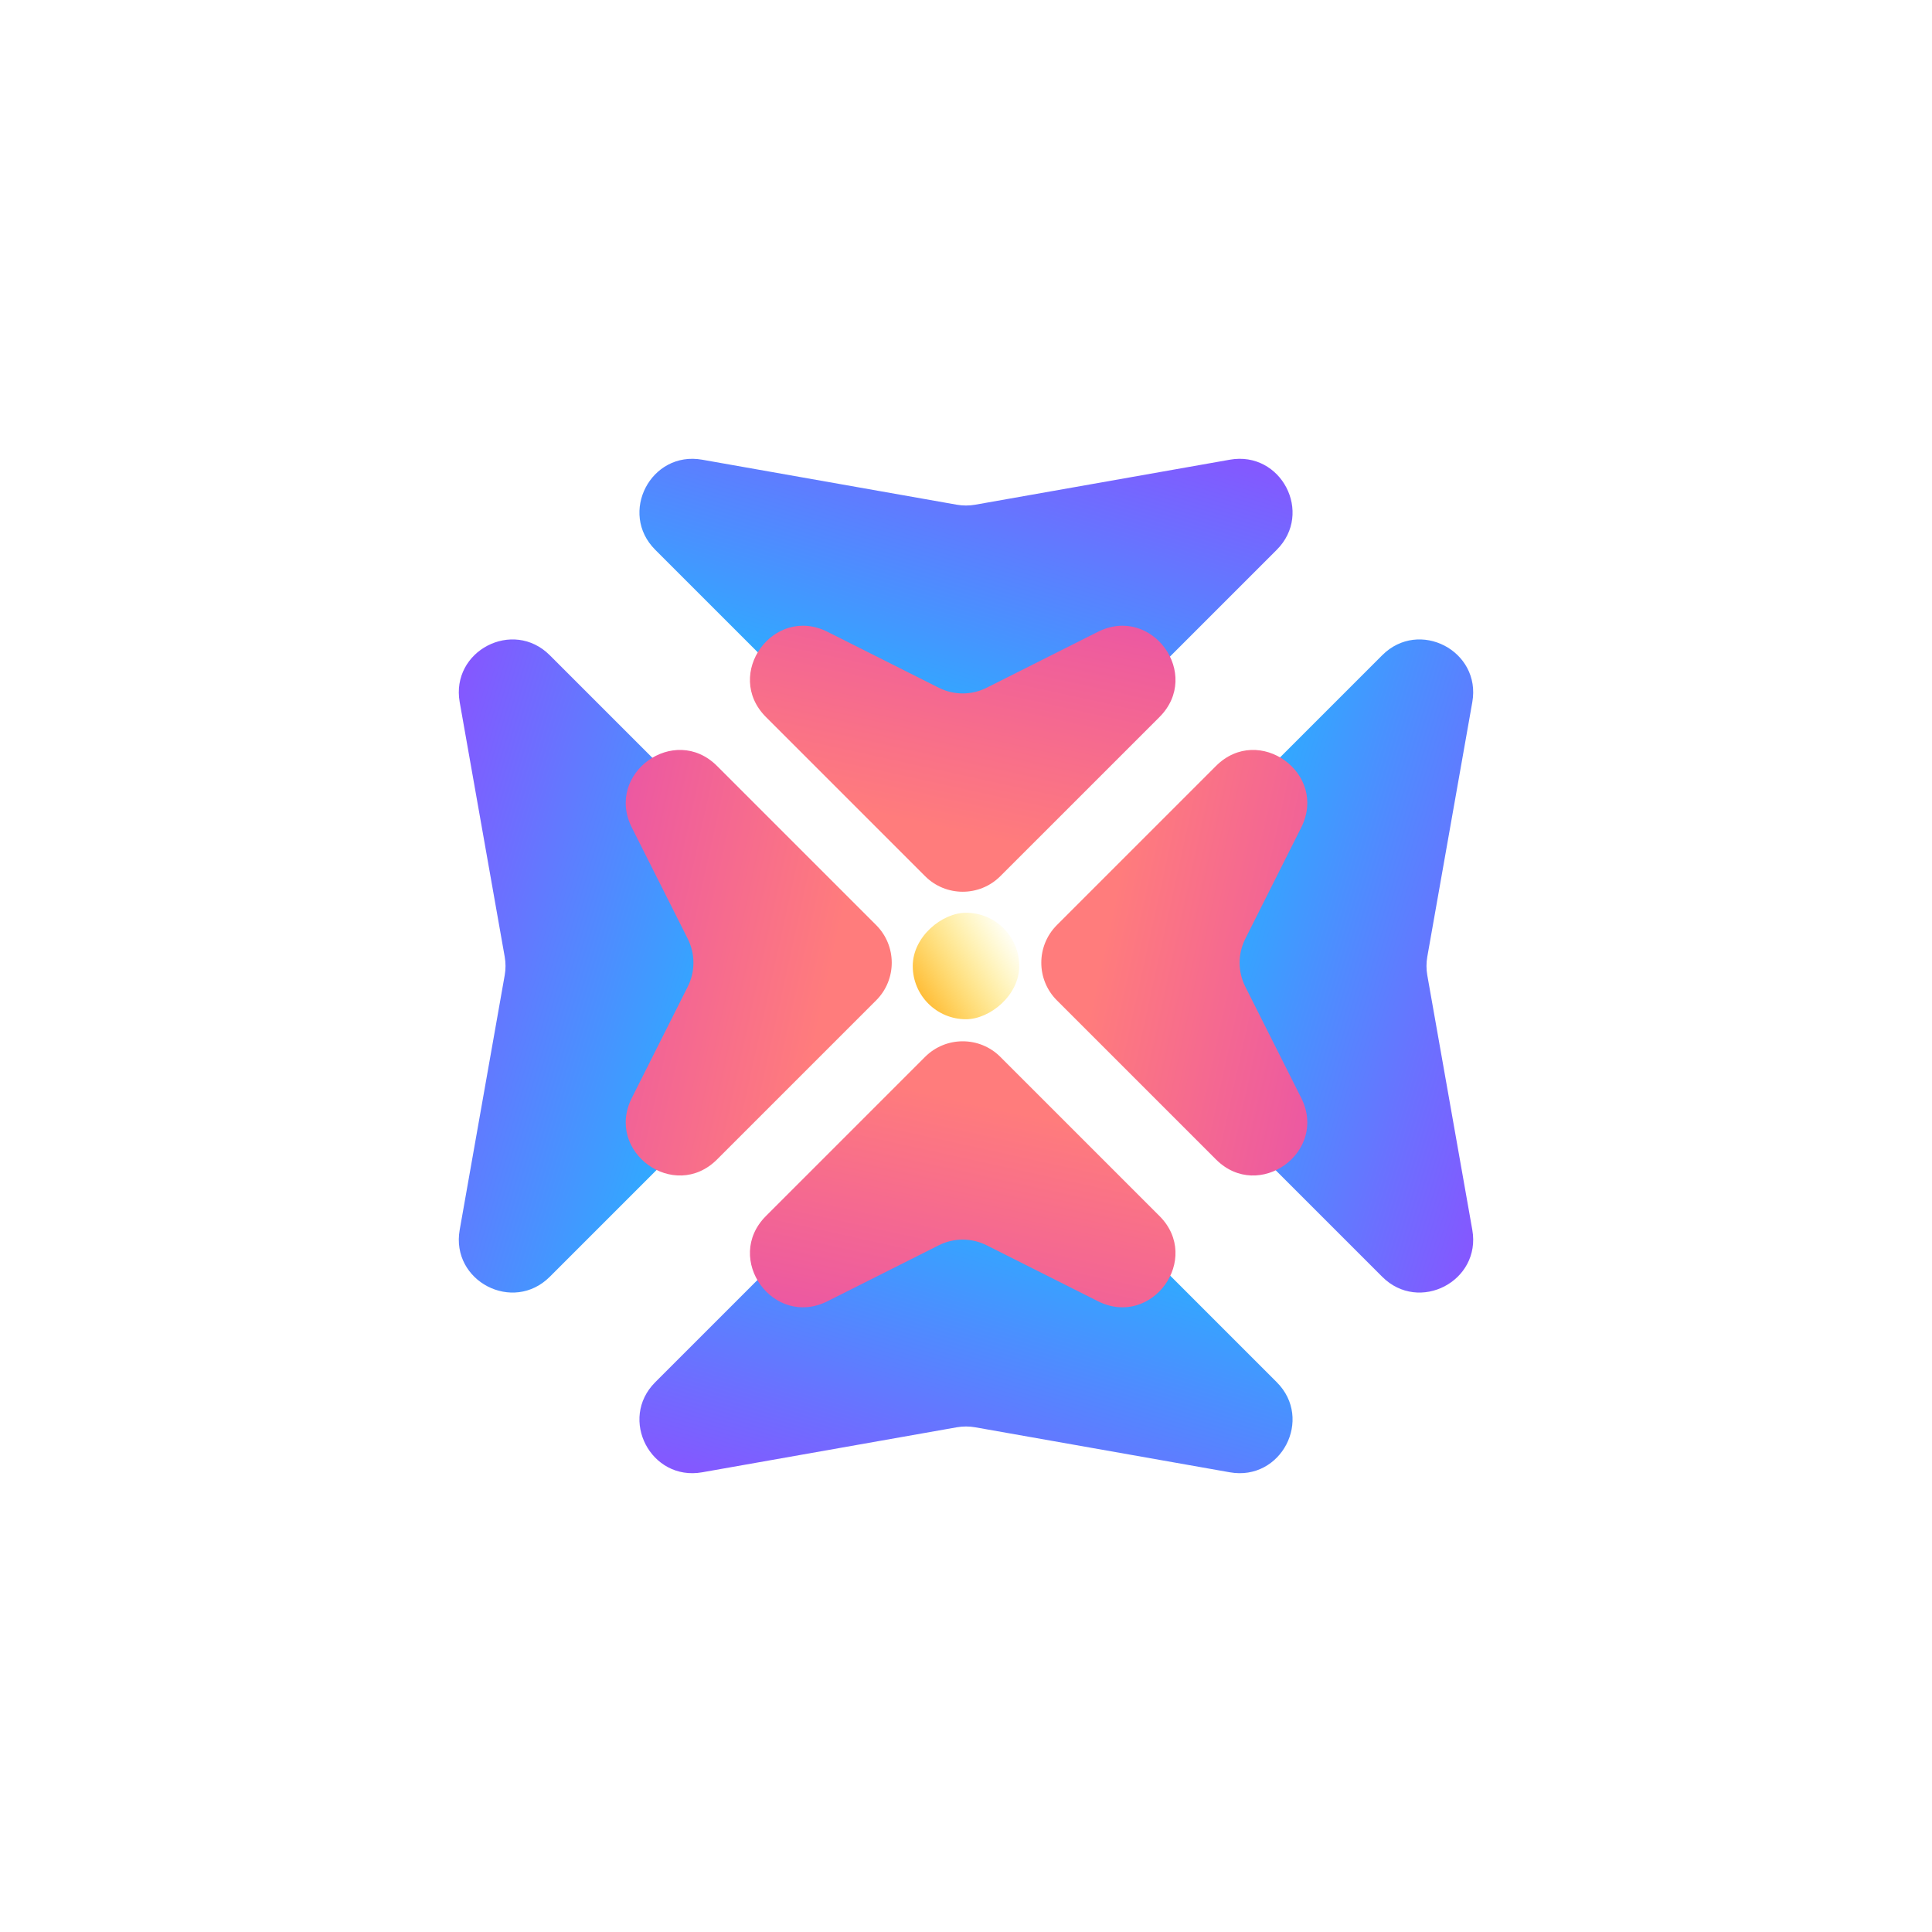
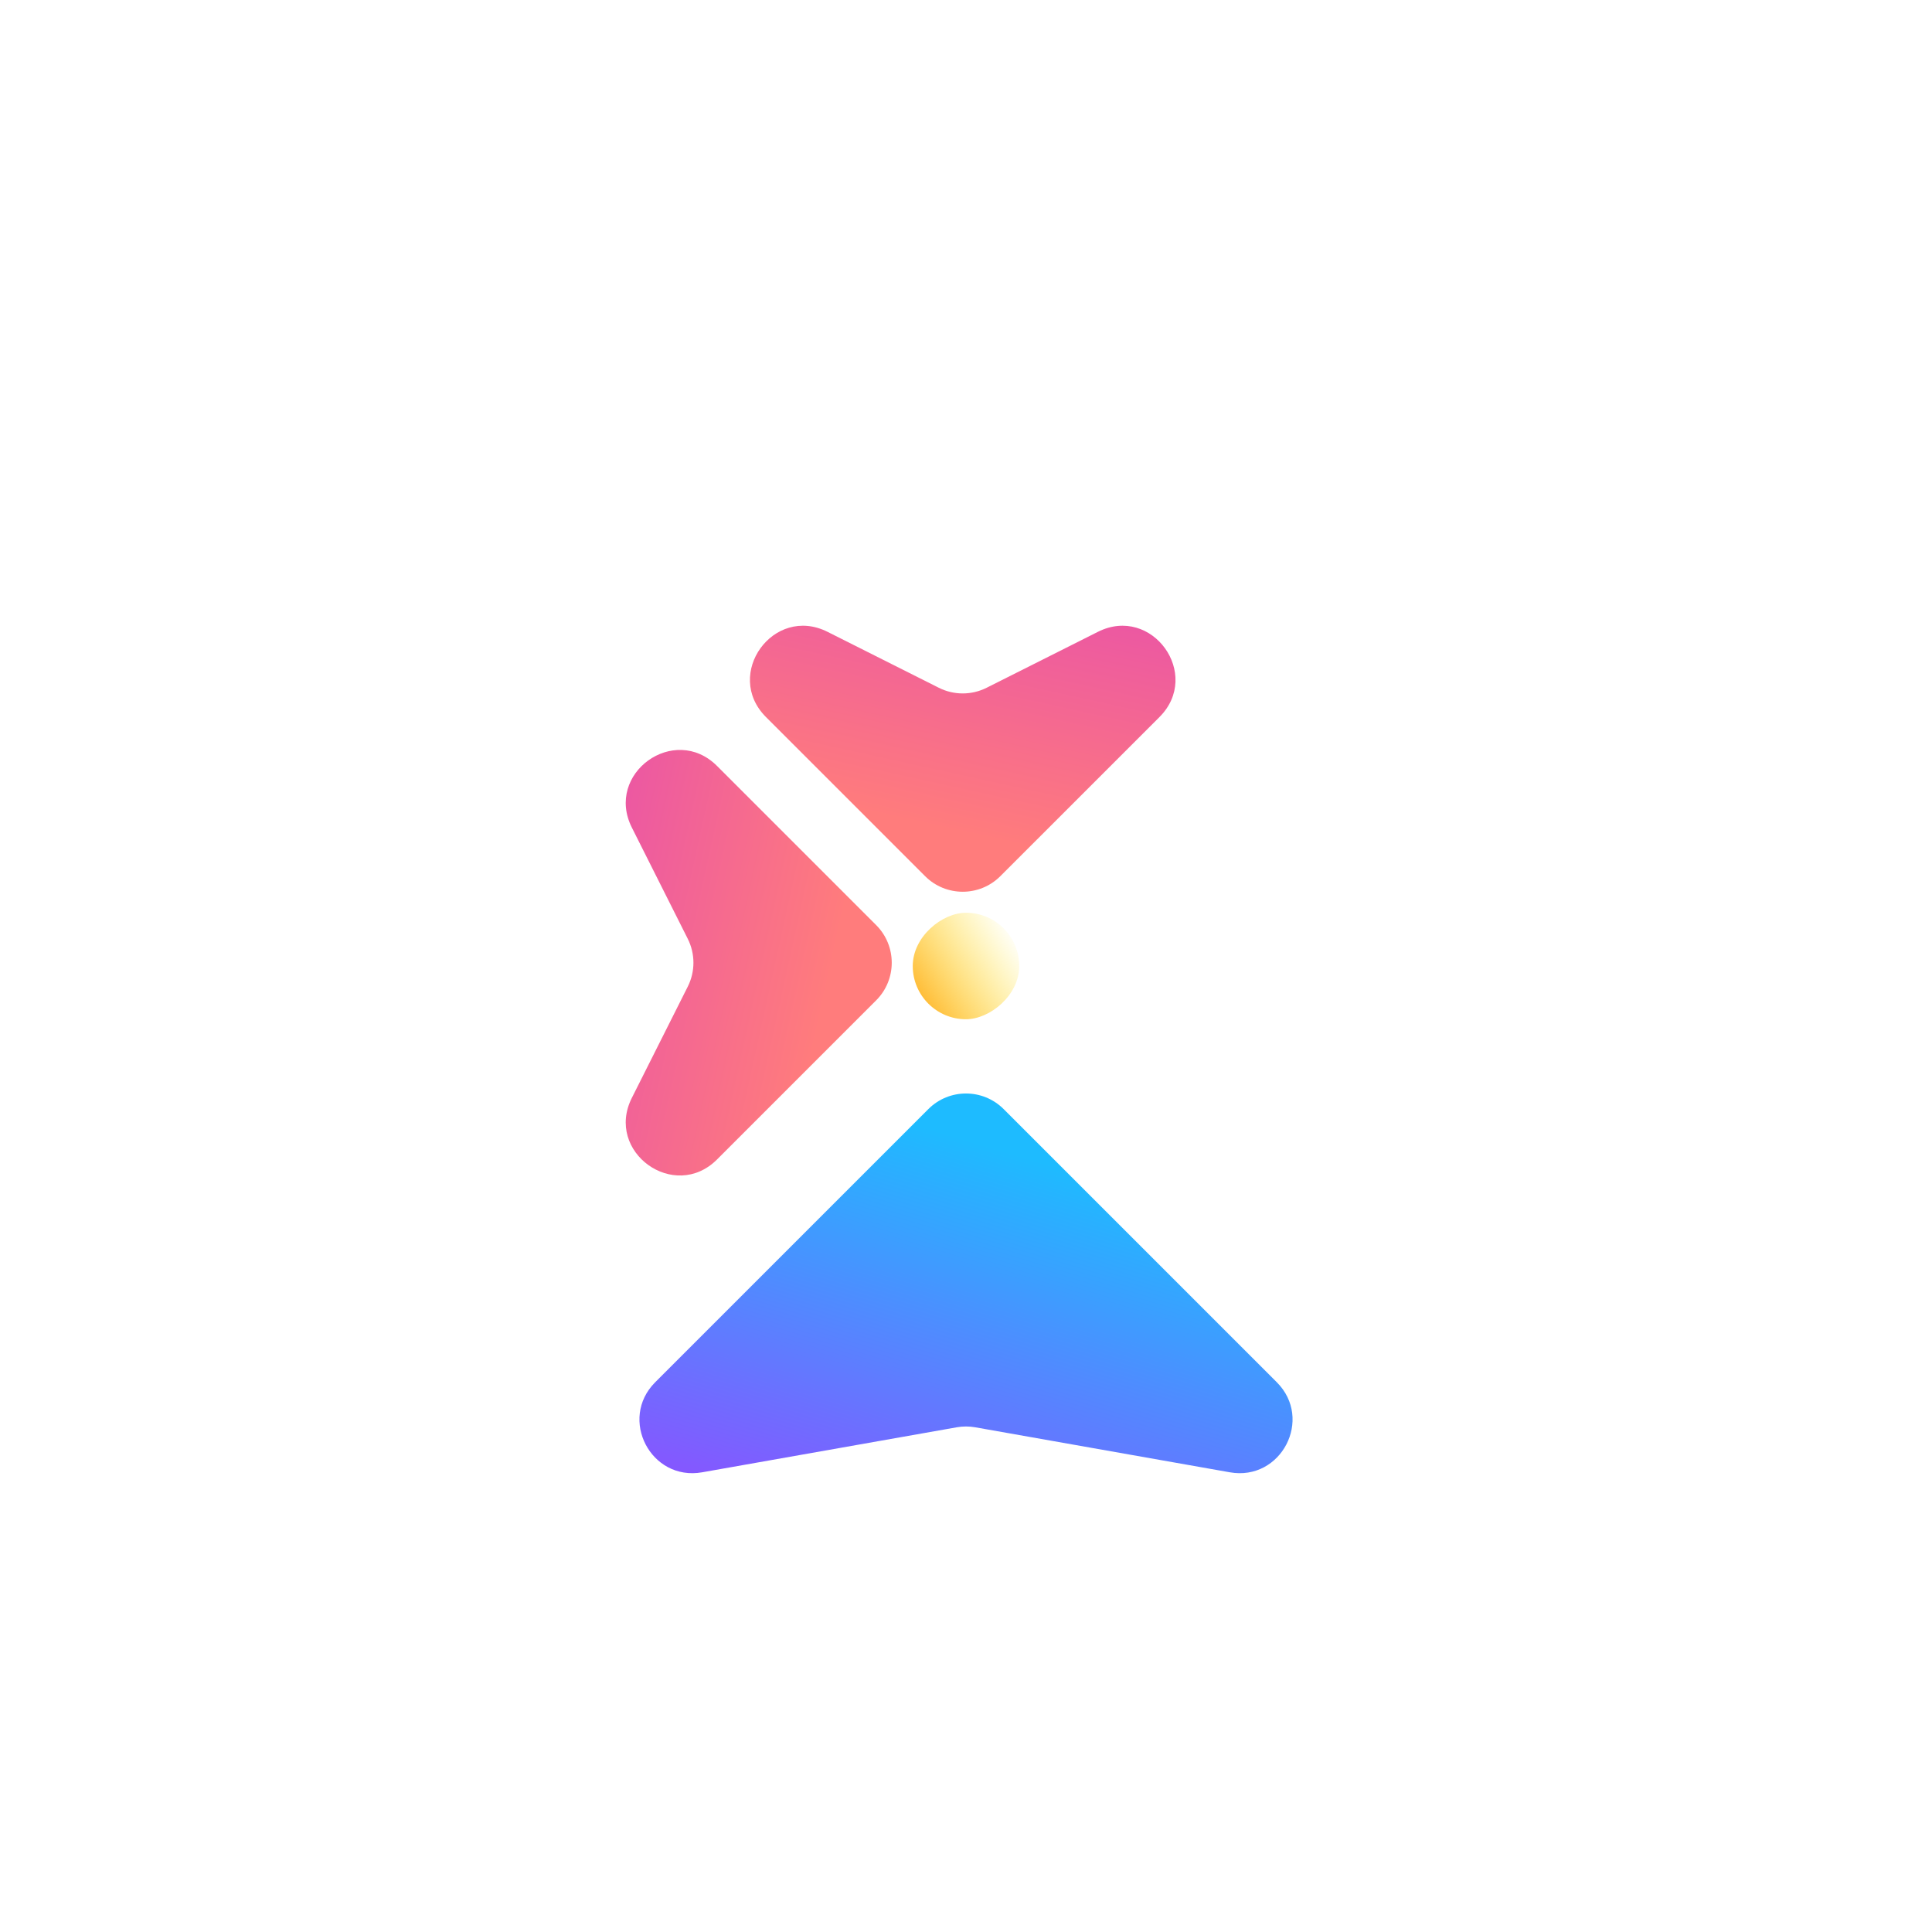
<svg xmlns="http://www.w3.org/2000/svg" width="254" height="254" viewBox="0 0 254 254" fill="none">
-   <path d="M161.69 60.436C168.43 59.245 172.698 67.439 167.858 72.279L131.95 108.187C129.216 110.921 124.784 110.921 122.05 108.187L86.142 72.279C81.302 67.439 85.57 59.245 92.31 60.436L125.781 66.353C126.588 66.496 127.412 66.496 128.219 66.353L161.69 60.436Z" fill="url(#paint0_linear)" />
  <path d="M92.31 193.564C85.57 194.755 81.302 186.561 86.142 181.721L122.05 145.813C124.784 143.079 129.216 143.079 131.95 145.813L167.858 181.721C172.698 186.561 168.43 194.755 161.69 193.564L128.219 187.647C127.412 187.504 126.588 187.504 125.781 187.647L92.31 193.564Z" fill="url(#paint1_linear)" />
-   <path d="M60.436 92.31C59.245 85.57 67.439 81.302 72.279 86.142L108.187 122.05C110.921 124.784 110.921 129.216 108.187 131.95L72.279 167.858C67.439 172.698 59.245 168.43 60.436 161.69L66.353 128.219C66.496 127.412 66.496 126.588 66.353 125.781L60.436 92.31Z" fill="url(#paint2_linear)" />
-   <path d="M193.564 161.69C194.755 168.43 186.561 172.698 181.721 167.858L145.813 131.95C143.079 129.216 143.079 124.784 145.813 122.05L181.721 86.142C186.561 81.302 194.755 85.57 193.564 92.31L187.647 125.781C187.504 126.588 187.504 127.412 187.647 128.219L193.564 161.69Z" fill="url(#paint3_linear)" />
-   <path d="M171.069 144.34C174.639 151.443 165.486 158.054 159.865 152.433L138.95 131.518C136.216 128.785 136.216 124.352 138.95 121.619L159.865 100.704C165.486 95.083 174.639 101.694 171.069 108.797L163.717 123.425C162.723 125.403 162.723 127.734 163.717 129.712L171.069 144.34Z" fill="url(#paint4_linear)" />
  <path d="M144.34 83.068C151.443 79.498 158.054 88.651 152.434 94.272L131.518 115.187C128.785 117.921 124.352 117.921 121.619 115.187L100.704 94.272C95.083 88.651 101.694 79.498 108.797 83.068L123.425 90.42C125.403 91.414 127.734 91.414 129.712 90.42L144.34 83.068Z" fill="url(#paint5_linear)" />
  <path d="M83.068 108.797C79.498 101.694 88.651 95.083 94.272 100.704L115.187 121.619C117.921 124.352 117.921 128.785 115.187 131.518L94.272 152.433C88.651 158.054 79.498 151.443 83.068 144.34L90.42 129.712C91.414 127.734 91.414 125.403 90.42 123.425L83.068 108.797Z" fill="url(#paint6_linear)" />
-   <path d="M108.797 171.069C101.694 174.639 95.083 165.486 100.704 159.865L121.619 138.95C124.352 136.216 128.785 136.216 131.518 138.95L152.434 159.865C158.054 165.486 151.443 174.639 144.34 171.069L129.712 163.717C127.734 162.723 125.403 162.723 123.425 163.717L108.797 171.069Z" fill="url(#paint7_linear)" />
  <rect x="120" y="134" width="14" height="14" rx="7" transform="rotate(-90 120 134)" fill="url(#paint8_linear)" />
  <defs>
    <linearGradient id="paint0_linear" x1="134.5" y1="52" x2="119.5" y2="102" gradientUnits="userSpaceOnUse">
      <stop stop-color="#8458FF" />
      <stop offset="1" stop-color="#1EBBFF" />
    </linearGradient>
    <linearGradient id="paint1_linear" x1="119.5" y1="202" x2="134.5" y2="152" gradientUnits="userSpaceOnUse">
      <stop stop-color="#8458FF" />
      <stop offset="1" stop-color="#1EBBFF" />
    </linearGradient>
    <linearGradient id="paint2_linear" x1="52" y1="119.5" x2="102" y2="134.5" gradientUnits="userSpaceOnUse">
      <stop stop-color="#8458FF" />
      <stop offset="1" stop-color="#1EBBFF" />
    </linearGradient>
    <linearGradient id="paint3_linear" x1="202" y1="134.5" x2="152" y2="119.5" gradientUnits="userSpaceOnUse">
      <stop stop-color="#8458FF" />
      <stop offset="1" stop-color="#1EBBFF" />
    </linearGradient>
    <linearGradient id="paint4_linear" x1="254.637" y1="136.639" x2="147.499" y2="113.069" gradientUnits="userSpaceOnUse">
      <stop stop-color="#BD00FF" />
      <stop offset="1" stop-color="#FF7C7C" />
    </linearGradient>
    <linearGradient id="paint5_linear" x1="136.639" y1="-0.5" x2="113.069" y2="106.638" gradientUnits="userSpaceOnUse">
      <stop stop-color="#BD00FF" />
      <stop offset="1" stop-color="#FF7C7C" />
    </linearGradient>
    <linearGradient id="paint6_linear" x1="-0.5" y1="116.498" x2="106.638" y2="140.068" gradientUnits="userSpaceOnUse">
      <stop stop-color="#BD00FF" />
      <stop offset="1" stop-color="#FF7C7C" />
    </linearGradient>
    <linearGradient id="paint7_linear" x1="116.498" y1="254.637" x2="140.068" y2="147.499" gradientUnits="userSpaceOnUse">
      <stop stop-color="#BD00FF" />
      <stop offset="1" stop-color="#FF7C7C" />
    </linearGradient>
    <linearGradient id="paint8_linear" x1="120.318" y1="131.826" x2="130.659" y2="148" gradientUnits="userSpaceOnUse">
      <stop stop-color="#FF9900" />
      <stop offset="1" stop-color="#FFE600" stop-opacity="0" />
    </linearGradient>
  </defs>
</svg>